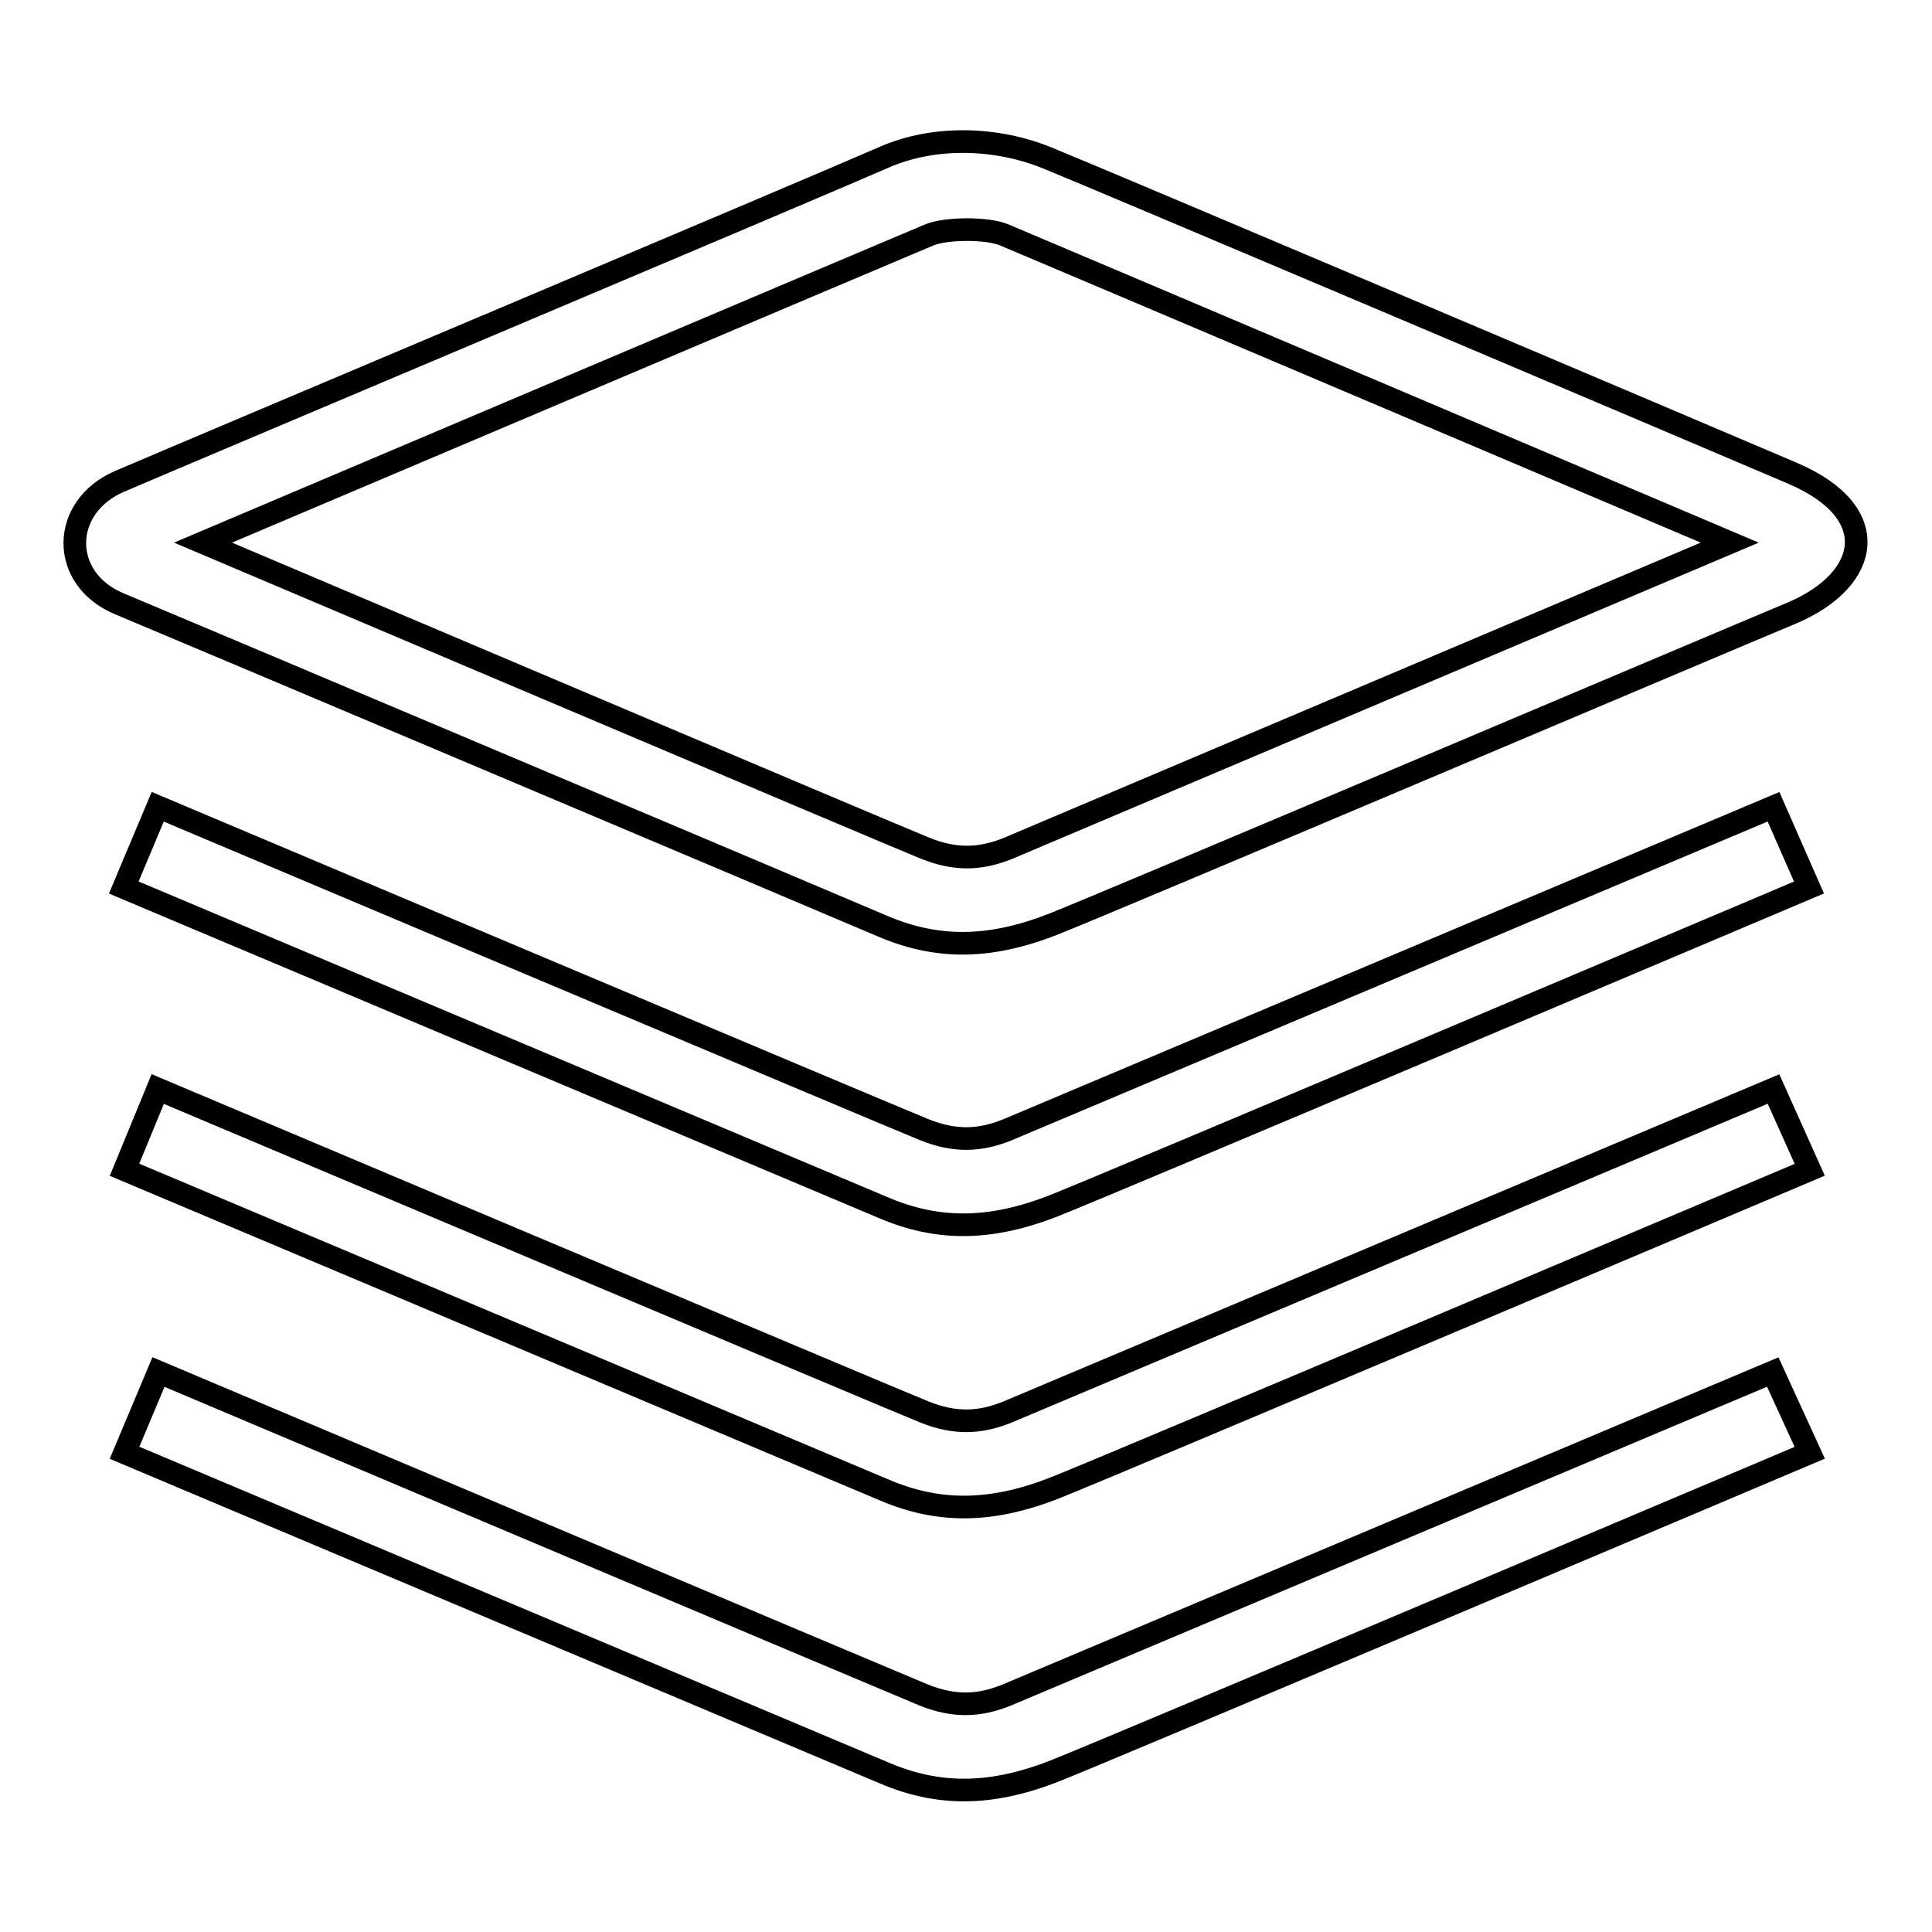
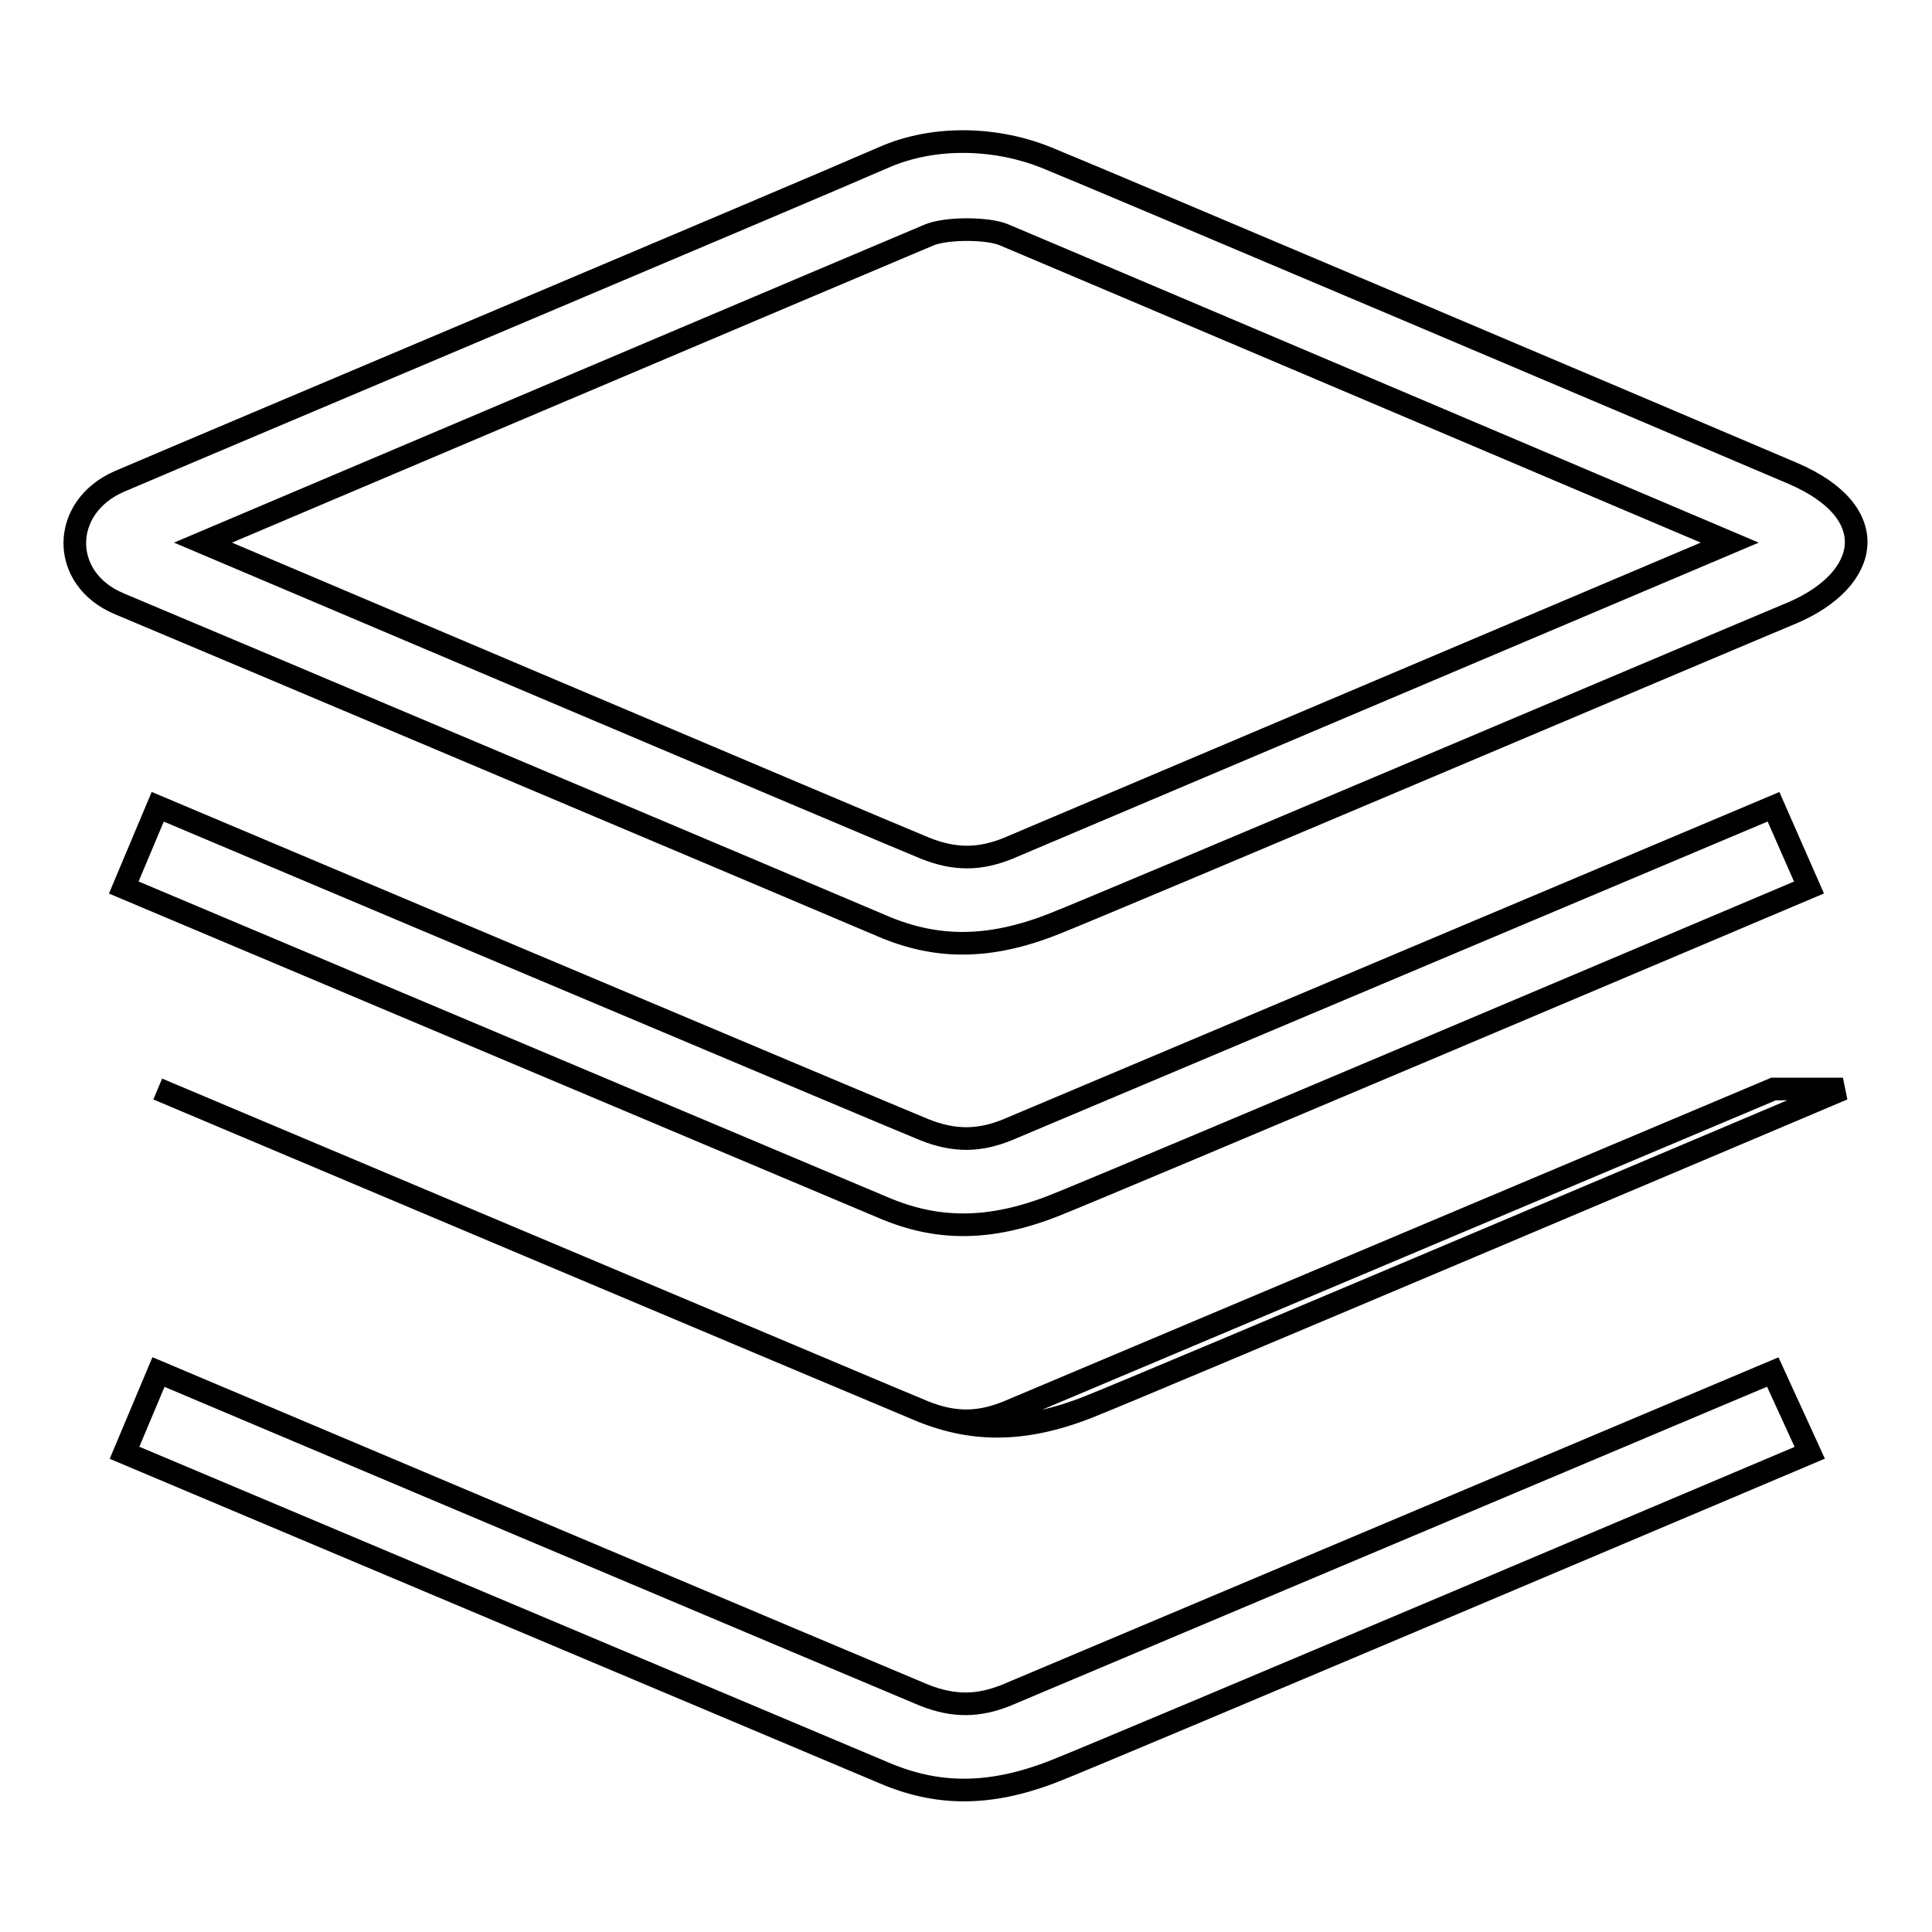
<svg xmlns="http://www.w3.org/2000/svg" version="1.1" x="0px" y="0px" viewBox="0 0 256 256" enable-background="new 0 0 256 256" xml:space="preserve">
  <g>
    <g>
-       <path stroke-width="3" fill-opacity="0" stroke="#000000" d="M117,20.9c7-3.1,15.3-2.6,21.7,0c5.5,2.2,87.1,36.8,98.8,41.8c12.2,5.2,10.3,14.1,0,18.5c-10.3,4.3-91.4,38.7-97.8,41.2c-8.8,3.5-15.8,3.3-22.8,0.3c-6.3-2.7-93.2-39.4-101.1-42.7c-7.9-3.3-7.8-12.8,0-16.2C27,59,107.9,24.9,117,20.9L117,20.9z M26.9,71.9c0,0,91.7,38.9,95.7,40.5c4,1.6,7.3,1.5,11,0c4.5-1.9,95.6-40.5,95.6-40.5S135.2,32,133,31.1c-2.2-0.9-7.5-0.9-9.8,0C121,32,26.9,71.9,26.9,71.9L26.9,71.9z M235,106.9c0,0-97,40.9-101.5,42.8c-3.7,1.5-7,1.6-11,0c-4-1.6-101.6-42.8-101.6-42.8l-4.5,10.7c0,0,94.2,39.7,100.6,42.4c7,3,14,3.2,22.8-0.3c6.4-2.5,99.9-42.1,99.9-42.1L235,106.9L235,106.9z M235,144.3c0,0-97,40.9-101.5,42.8c-3.7,1.5-7,1.6-11,0c-4-1.6-101.6-42.8-101.6-42.8L16.5,155c0,0,94.2,39.7,100.6,42.4c7,3,14,3.2,22.8-0.3c6.4-2.5,99.9-42.1,99.9-42.1L235,144.3L235,144.3z M234.9,181.8c0,0-97,40.9-101.5,42.8c-3.7,1.5-7,1.6-11,0C118.5,223,21,181.8,21,181.8l-4.5,10.7c0,0,94.2,39.7,100.6,42.4c7,3,14,3.2,22.8-0.3c6.4-2.5,99.9-42.1,99.9-42.1L234.9,181.8L234.9,181.8z" />
+       <path stroke-width="3" fill-opacity="0" stroke="#000000" d="M117,20.9c7-3.1,15.3-2.6,21.7,0c5.5,2.2,87.1,36.8,98.8,41.8c12.2,5.2,10.3,14.1,0,18.5c-10.3,4.3-91.4,38.7-97.8,41.2c-8.8,3.5-15.8,3.3-22.8,0.3c-6.3-2.7-93.2-39.4-101.1-42.7c-7.9-3.3-7.8-12.8,0-16.2C27,59,107.9,24.9,117,20.9L117,20.9z M26.9,71.9c0,0,91.7,38.9,95.7,40.5c4,1.6,7.3,1.5,11,0c4.5-1.9,95.6-40.5,95.6-40.5S135.2,32,133,31.1c-2.2-0.9-7.5-0.9-9.8,0C121,32,26.9,71.9,26.9,71.9L26.9,71.9z M235,106.9c0,0-97,40.9-101.5,42.8c-3.7,1.5-7,1.6-11,0c-4-1.6-101.6-42.8-101.6-42.8l-4.5,10.7c0,0,94.2,39.7,100.6,42.4c7,3,14,3.2,22.8-0.3c6.4-2.5,99.9-42.1,99.9-42.1L235,106.9L235,106.9z M235,144.3c0,0-97,40.9-101.5,42.8c-3.7,1.5-7,1.6-11,0c-4-1.6-101.6-42.8-101.6-42.8c0,0,94.2,39.7,100.6,42.4c7,3,14,3.2,22.8-0.3c6.4-2.5,99.9-42.1,99.9-42.1L235,144.3L235,144.3z M234.9,181.8c0,0-97,40.9-101.5,42.8c-3.7,1.5-7,1.6-11,0C118.5,223,21,181.8,21,181.8l-4.5,10.7c0,0,94.2,39.7,100.6,42.4c7,3,14,3.2,22.8-0.3c6.4-2.5,99.9-42.1,99.9-42.1L234.9,181.8L234.9,181.8z" />
    </g>
  </g>
</svg>